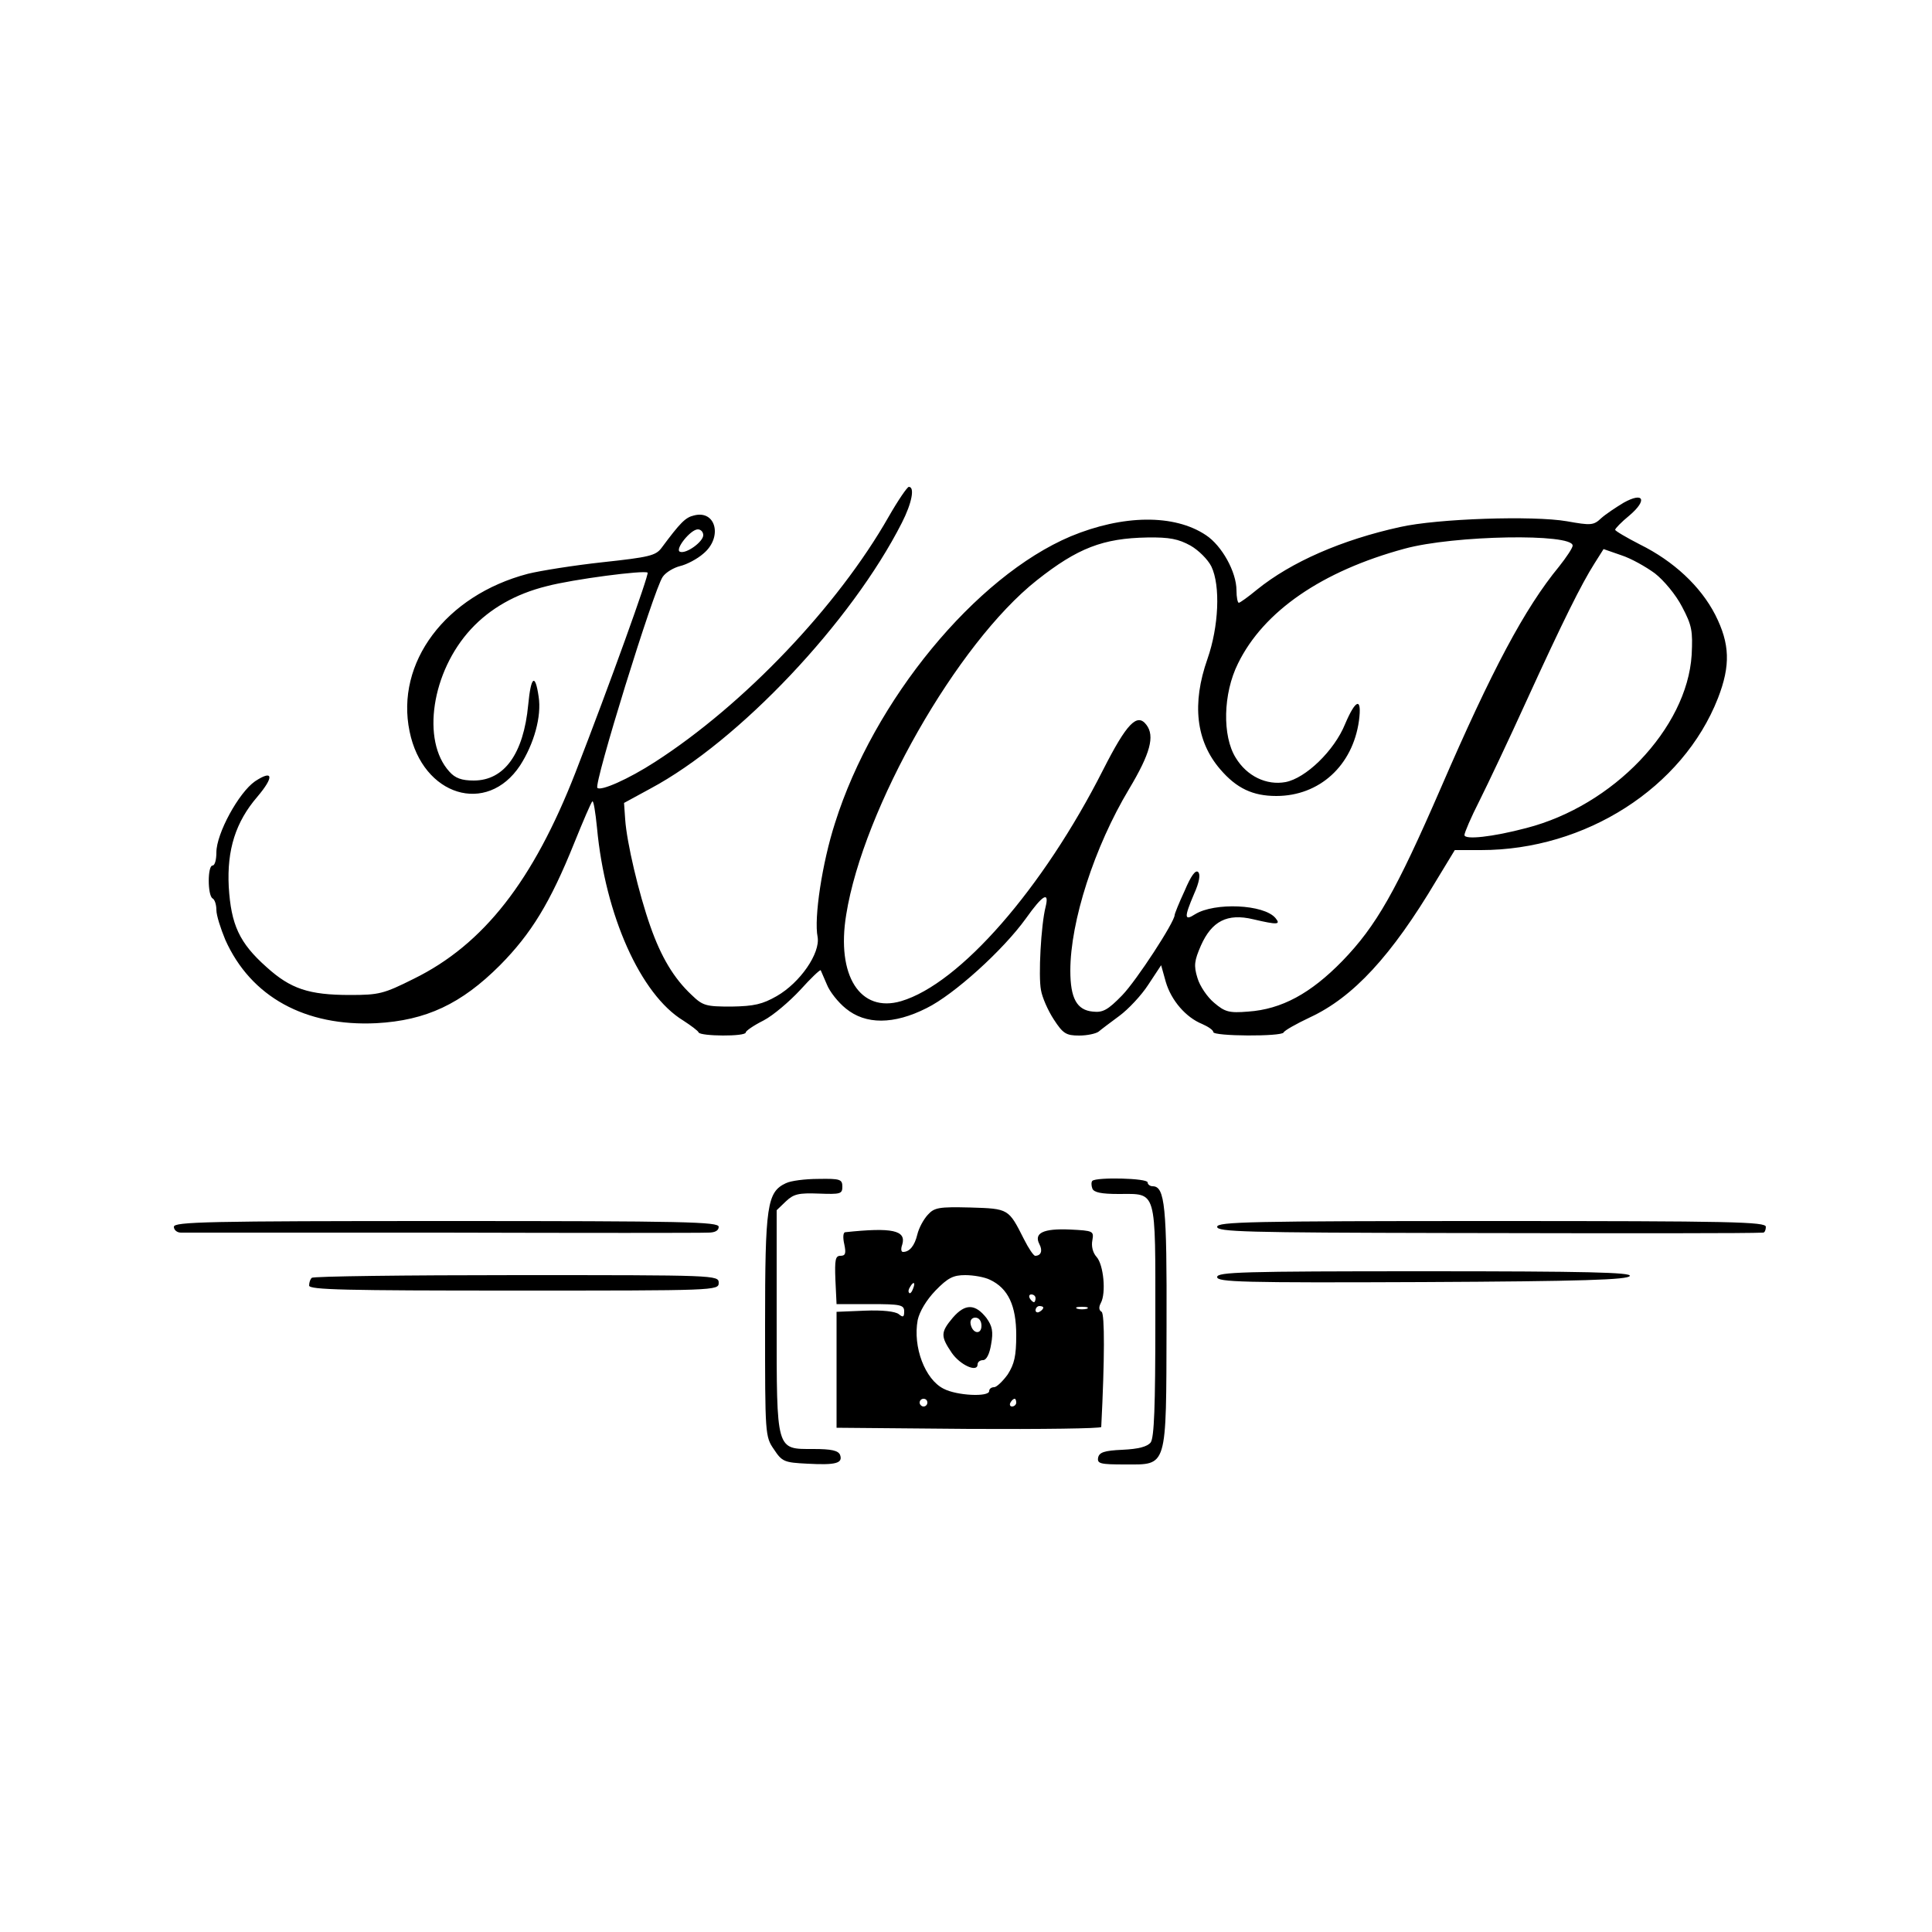
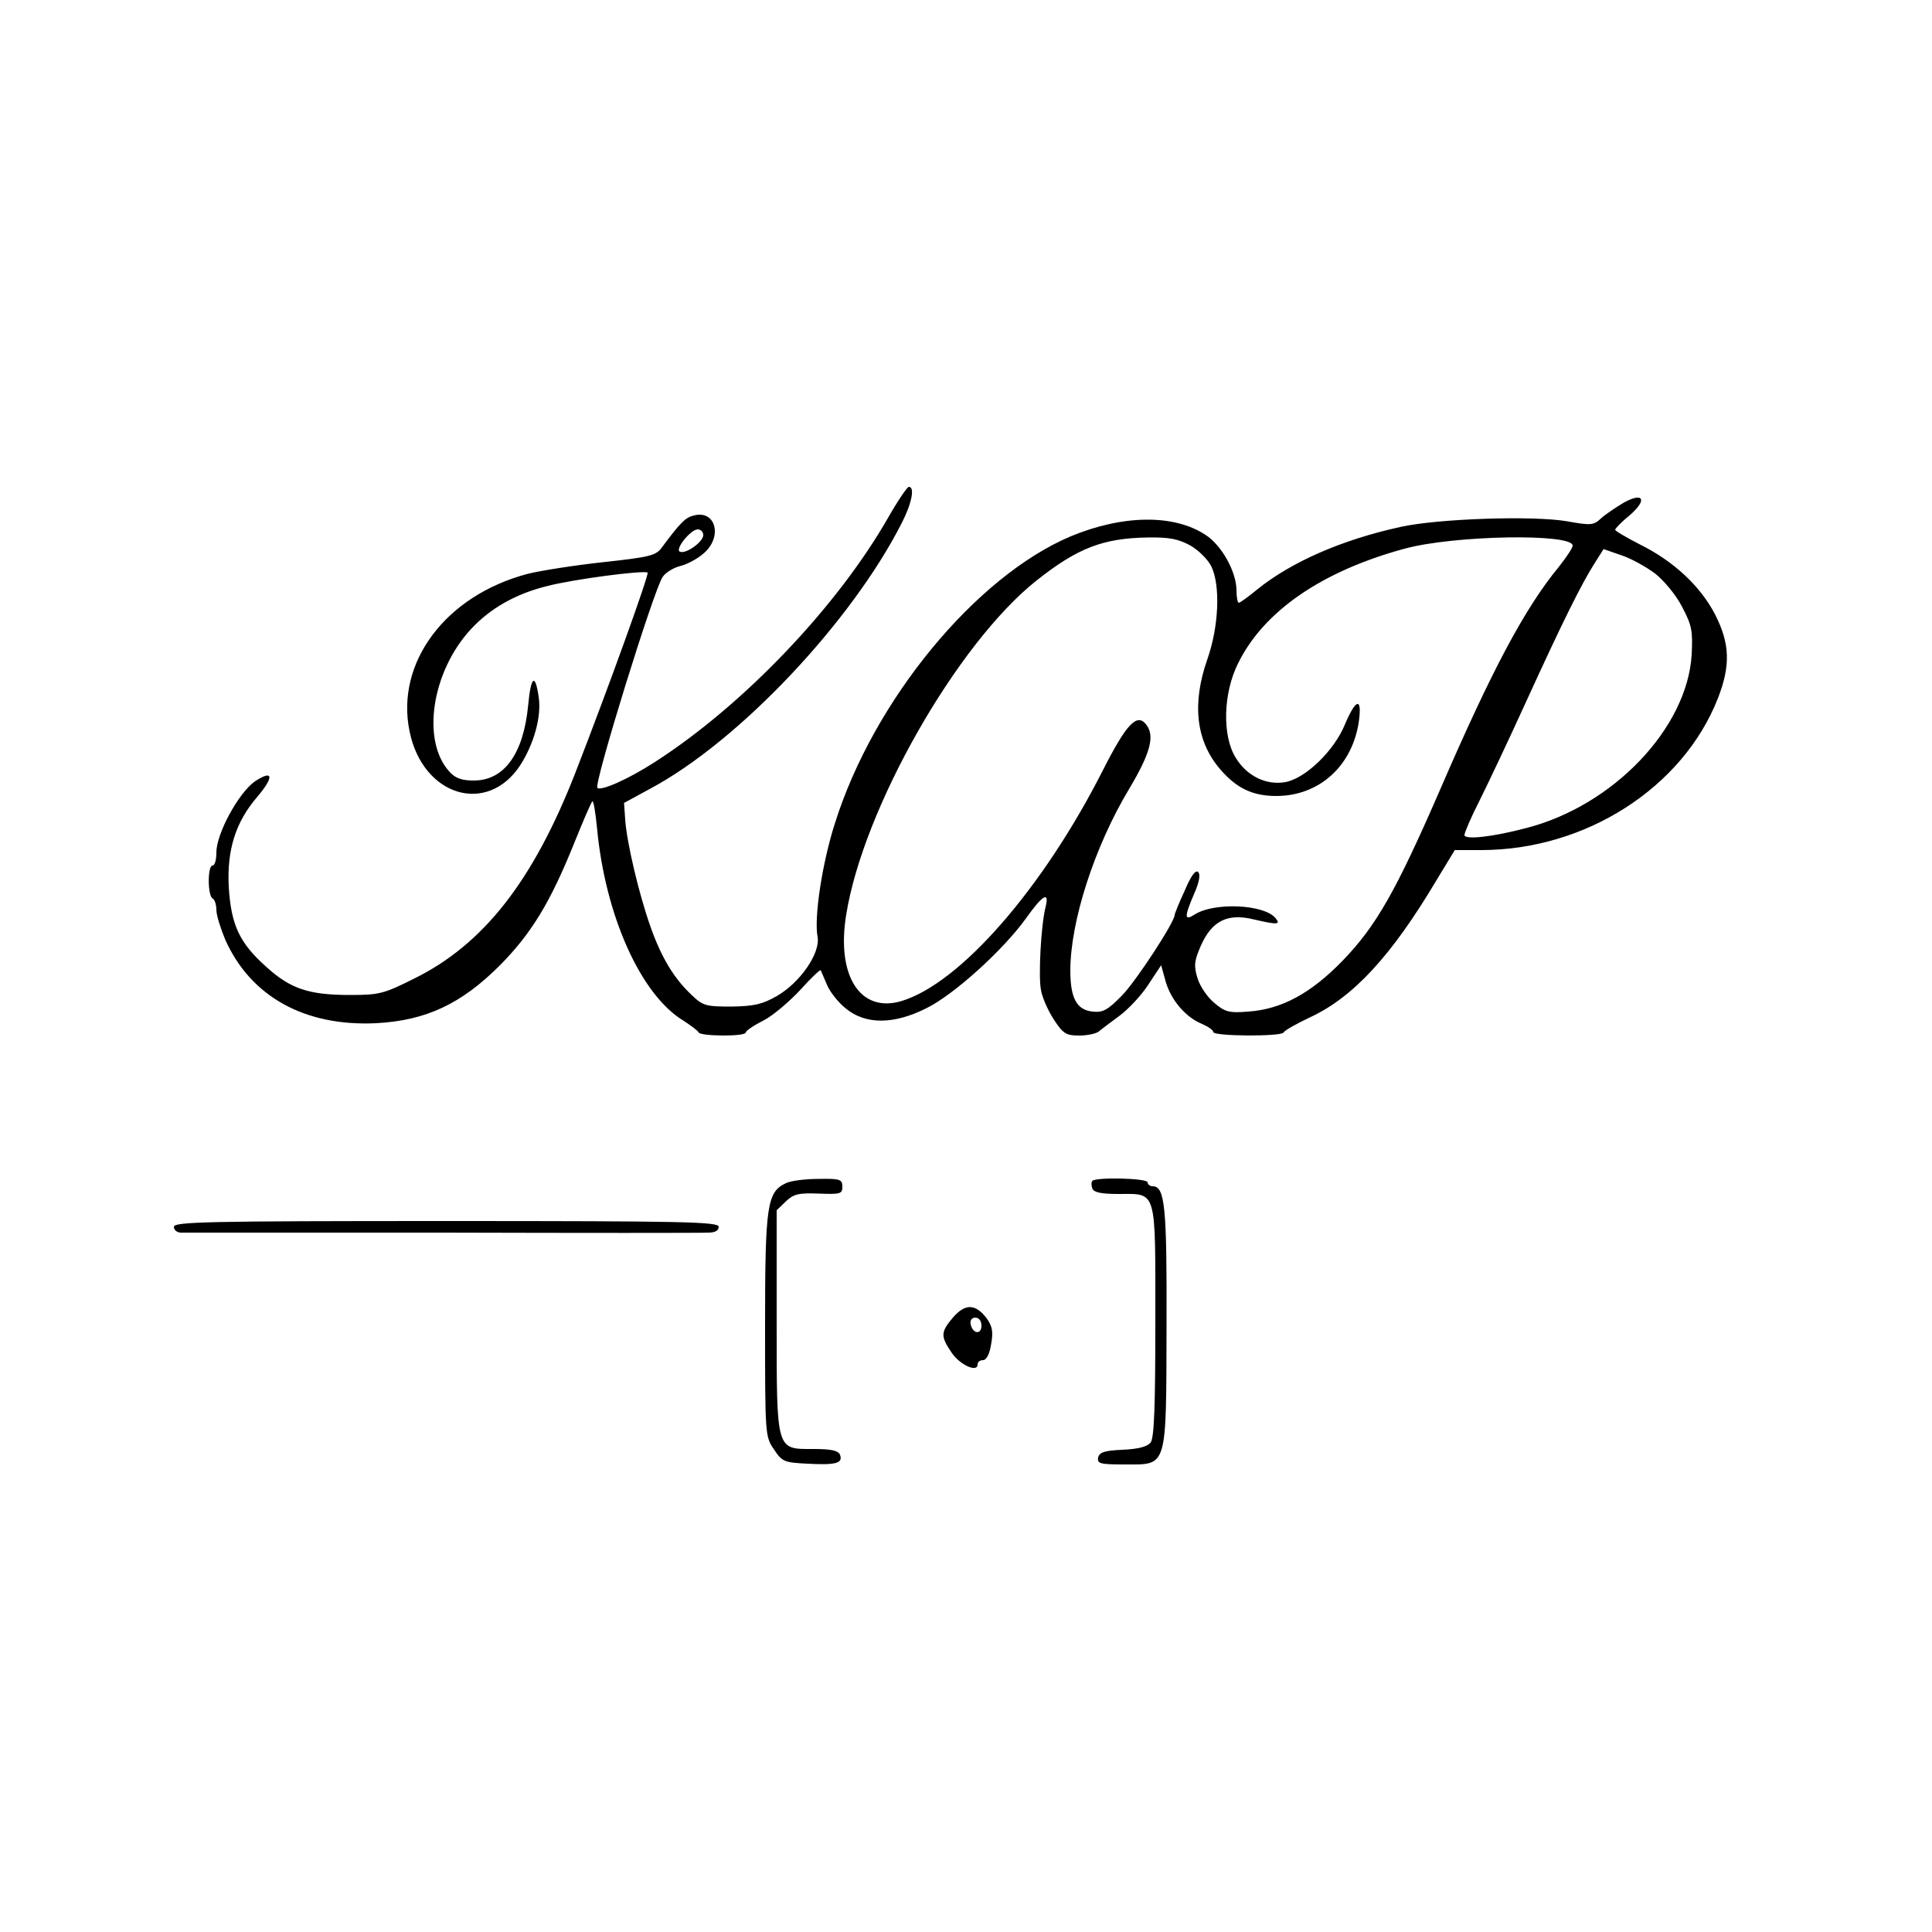
<svg xmlns="http://www.w3.org/2000/svg" version="1.0" width="500pt" height="500pt" viewBox="0 0 500 500" preserveAspectRatio="xMidYMid meet">
  <g transform="translate(0,500) scale(0.1,-0.1)" fill="#000000" stroke="none">
    <path d="M2300 3663 c-132 -232 -375 -487 -605 -635 -68 -44 -140 -76 -149 -67 -10 9 146 513 169 546 8 12 29 24 45 28 17 4 44 18 60 32 51 42 33 114 -24 99 -22 -5 -35 -18 -84 -84 -15 -20 -32 -24 -152 -37 -74 -8 -162 -22 -194 -30 -213 -56 -343 -230 -306 -408 34 -167 200 -218 286 -88 36 56 56 127 48 178 -9 62 -20 53 -27 -21 -12 -127 -62 -196 -141 -196 -31 0 -48 6 -63 23 -73 80 -46 259 56 369 49 53 115 91 196 111 68 18 253 42 261 35 4 -5 -98 -289 -187 -518 -109 -279 -237 -444 -418 -533 -78 -39 -90 -42 -165 -42 -107 0 -154 16 -216 72 -71 63 -92 110 -98 208 -5 96 18 168 74 233 44 52 41 71 -6 40 -42 -29 -100 -135 -100 -184 0 -19 -4 -34 -10 -34 -13 0 -13 -77 0 -85 6 -3 10 -17 10 -30 0 -14 11 -48 23 -77 66 -148 207 -225 391 -216 129 7 220 50 320 150 81 82 130 162 192 316 23 57 44 106 47 108 3 3 8 -28 12 -68 21 -227 113 -432 223 -499 20 -13 39 -27 40 -31 5 -10 122 -11 122 0 0 4 20 18 46 31 25 13 67 49 95 79 27 30 51 53 53 51 1 -2 8 -19 16 -37 7 -18 29 -46 49 -62 51 -42 124 -42 209 1 71 35 198 150 257 232 44 62 61 71 51 30 -12 -47 -19 -180 -12 -215 3 -19 18 -53 33 -76 24 -37 32 -42 66 -42 21 0 43 5 50 10 7 6 31 24 54 41 23 17 57 53 75 81 l33 50 12 -43 c14 -48 52 -92 94 -109 16 -7 29 -16 29 -21 0 -11 177 -12 182 -1 2 5 32 22 68 39 112 52 211 159 327 354 l48 79 68 0 c270 0 522 161 613 393 33 85 31 141 -7 216 -38 74 -108 139 -195 182 -35 18 -64 35 -64 38 0 3 16 20 37 37 47 40 37 62 -15 33 -20 -12 -47 -30 -58 -40 -20 -19 -27 -19 -89 -8 -87 15 -335 7 -432 -15 -150 -33 -281 -90 -370 -162 -23 -19 -44 -34 -47 -34 -3 0 -6 14 -6 32 0 48 -38 116 -79 143 -82 55 -215 53 -350 -3 -246 -104 -510 -424 -610 -742 -33 -102 -55 -246 -45 -295 7 -42 -45 -118 -106 -153 -37 -21 -58 -26 -117 -27 -66 0 -74 2 -103 30 -46 43 -79 98 -107 178 -30 85 -61 217 -65 276 l-3 43 68 37 c230 123 521 432 651 688 26 51 34 93 18 93 -4 0 -28 -35 -52 -77z m-480 -48 c0 -17 -44 -49 -60 -43 -15 5 27 58 46 58 8 0 14 -7 14 -15z m1261 -27 c21 -12 45 -36 54 -54 24 -50 19 -156 -10 -239 -41 -116 -30 -213 33 -286 42 -49 84 -69 145 -69 112 0 198 79 214 195 8 61 -8 57 -36 -9 -28 -69 -102 -140 -154 -150 -49 -9 -100 15 -129 63 -35 56 -33 166 6 244 66 135 217 239 431 297 128 35 435 40 435 8 0 -6 -16 -30 -35 -54 -89 -108 -174 -268 -306 -573 -116 -267 -167 -357 -255 -448 -82 -84 -157 -125 -244 -131 -49 -4 -60 -1 -88 23 -17 14 -37 43 -43 64 -10 32 -8 45 9 84 28 63 68 84 135 68 64 -15 72 -14 58 3 -30 36 -158 41 -208 10 -28 -18 -29 -9 -3 52 14 31 17 51 11 57 -7 7 -19 -10 -35 -48 -15 -32 -26 -60 -26 -63 0 -18 -99 -170 -136 -208 -37 -38 -50 -45 -76 -42 -41 4 -58 34 -58 106 0 127 62 320 152 470 55 92 67 137 45 166 -24 32 -51 4 -112 -116 -156 -308 -371 -554 -523 -599 -106 -31 -168 66 -142 224 44 275 287 702 493 865 106 84 172 109 286 111 58 1 81 -4 112 -21z m1202 -72 c23 -18 54 -55 70 -86 26 -49 28 -63 25 -125 -12 -190 -203 -390 -428 -448 -87 -23 -160 -31 -160 -18 0 6 17 46 39 89 21 42 76 158 121 257 95 208 143 304 176 356 l24 38 46 -16 c25 -8 64 -30 87 -47z" />
    <path d="M2034 1938 c-49 -23 -54 -57 -54 -367 0 -283 0 -289 23 -322 21 -32 27 -34 86 -37 74 -4 93 1 85 23 -5 11 -22 15 -69 15 -97 0 -95 -8 -95 334 l0 284 24 23 c20 19 33 22 85 20 56 -2 61 -1 61 18 0 19 -6 21 -62 20 -35 0 -72 -5 -84 -11z" />
    <path d="M2827 1944 c-3 -3 -3 -12 0 -20 4 -10 23 -14 68 -14 100 0 95 17 95 -329 0 -222 -3 -301 -12 -314 -9 -11 -31 -17 -73 -19 -48 -2 -60 -7 -63 -20 -3 -16 5 -18 70 -18 110 0 106 -13 107 359 1 308 -4 361 -36 361 -7 0 -13 5 -13 10 0 11 -132 14 -143 4z" />
-     <path d="M2401 1856 c-11 -12 -23 -34 -27 -51 -7 -29 -20 -45 -37 -45 -5 0 -6 8 -2 19 11 37 -26 45 -148 32 -5 -1 -6 -14 -2 -31 5 -24 3 -30 -10 -30 -13 0 -15 -10 -13 -62 l3 -63 88 0 c78 0 87 -2 87 -19 0 -15 -3 -16 -14 -7 -9 7 -42 11 -88 9 l-73 -3 0 -150 0 -150 343 -3 c188 -1 342 1 342 5 9 176 9 292 1 298 -7 4 -8 12 -2 23 14 26 7 99 -11 119 -10 11 -14 28 -11 43 4 24 3 25 -58 28 -69 3 -94 -9 -79 -38 9 -17 4 -30 -11 -30 -4 0 -17 19 -29 43 -40 79 -39 79 -139 82 -81 2 -93 0 -110 -19z m161 -168 c47 -22 68 -67 68 -143 0 -55 -5 -75 -22 -102 -13 -18 -29 -33 -35 -33 -7 0 -13 -4 -13 -10 0 -16 -84 -12 -118 6 -48 24 -80 108 -67 178 5 22 22 51 46 76 32 33 46 40 77 40 21 0 50 -5 64 -12z m-199 -23 c-3 -9 -8 -14 -10 -11 -3 3 -2 9 2 15 9 16 15 13 8 -4z m317 -25 c0 -5 -2 -10 -4 -10 -3 0 -8 5 -11 10 -3 6 -1 10 4 10 6 0 11 -4 11 -10z m20 -24 c0 -3 -4 -8 -10 -11 -5 -3 -10 -1 -10 4 0 6 5 11 10 11 6 0 10 -2 10 -4z m113 -3 c-7 -2 -19 -2 -25 0 -7 3 -2 5 12 5 14 0 19 -2 13 -5z m-413 -243 c0 -5 -4 -10 -10 -10 -5 0 -10 5 -10 10 0 6 5 10 10 10 6 0 10 -4 10 -10z m230 0 c0 -5 -5 -10 -11 -10 -5 0 -7 5 -4 10 3 6 8 10 11 10 2 0 4 -4 4 -10z" />
    <path d="M2466 1590 c-32 -38 -32 -48 -3 -91 22 -32 67 -52 67 -30 0 6 6 11 14 11 9 0 17 16 21 41 6 33 3 47 -12 68 -29 37 -55 38 -87 1z m74 -21 c0 -24 -23 -21 -28 4 -2 10 3 17 12 17 10 0 16 -9 16 -21z" />
    <path d="M450 1825 c0 -8 8 -15 18 -15 9 0 314 0 677 0 363 -1 672 -1 688 0 17 0 27 5 27 15 0 13 -85 15 -705 15 -620 0 -705 -2 -705 -15z" />
-     <path d="M3150 1825 c0 -13 73 -15 593 -16 496 -1 782 -1 820 1 4 0 7 7 7 15 0 13 -86 15 -710 15 -624 0 -710 -2 -710 -15z" />
-     <path d="M3150 1695 c0 -13 63 -15 532 -13 414 2 532 6 536 16 3 9 -108 12 -532 12 -471 0 -536 -2 -536 -15z" />
-     <path d="M807 1693 c-4 -3 -7 -12 -7 -20 0 -11 95 -13 530 -13 523 0 530 0 530 20 0 20 -7 20 -523 20 -288 0 -527 -3 -530 -7z" />
  </g>
</svg>